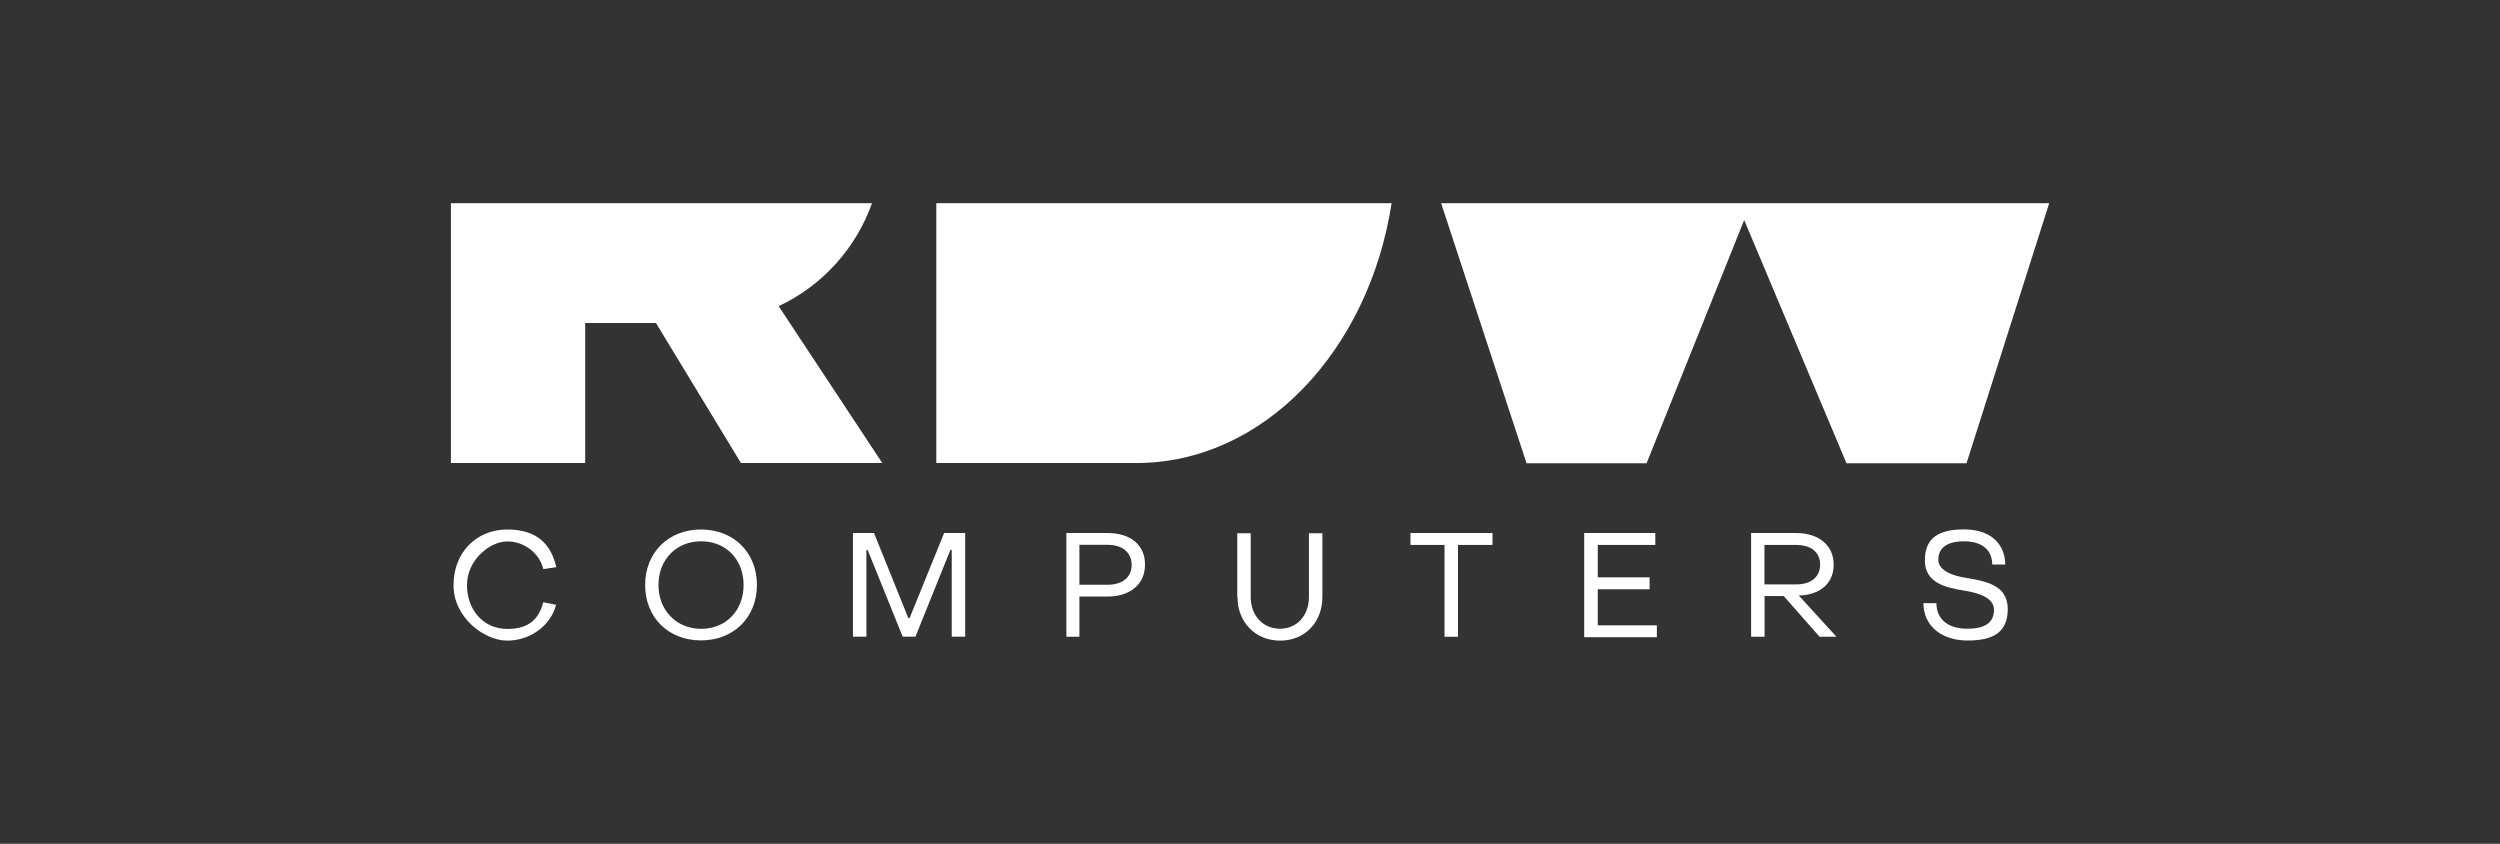
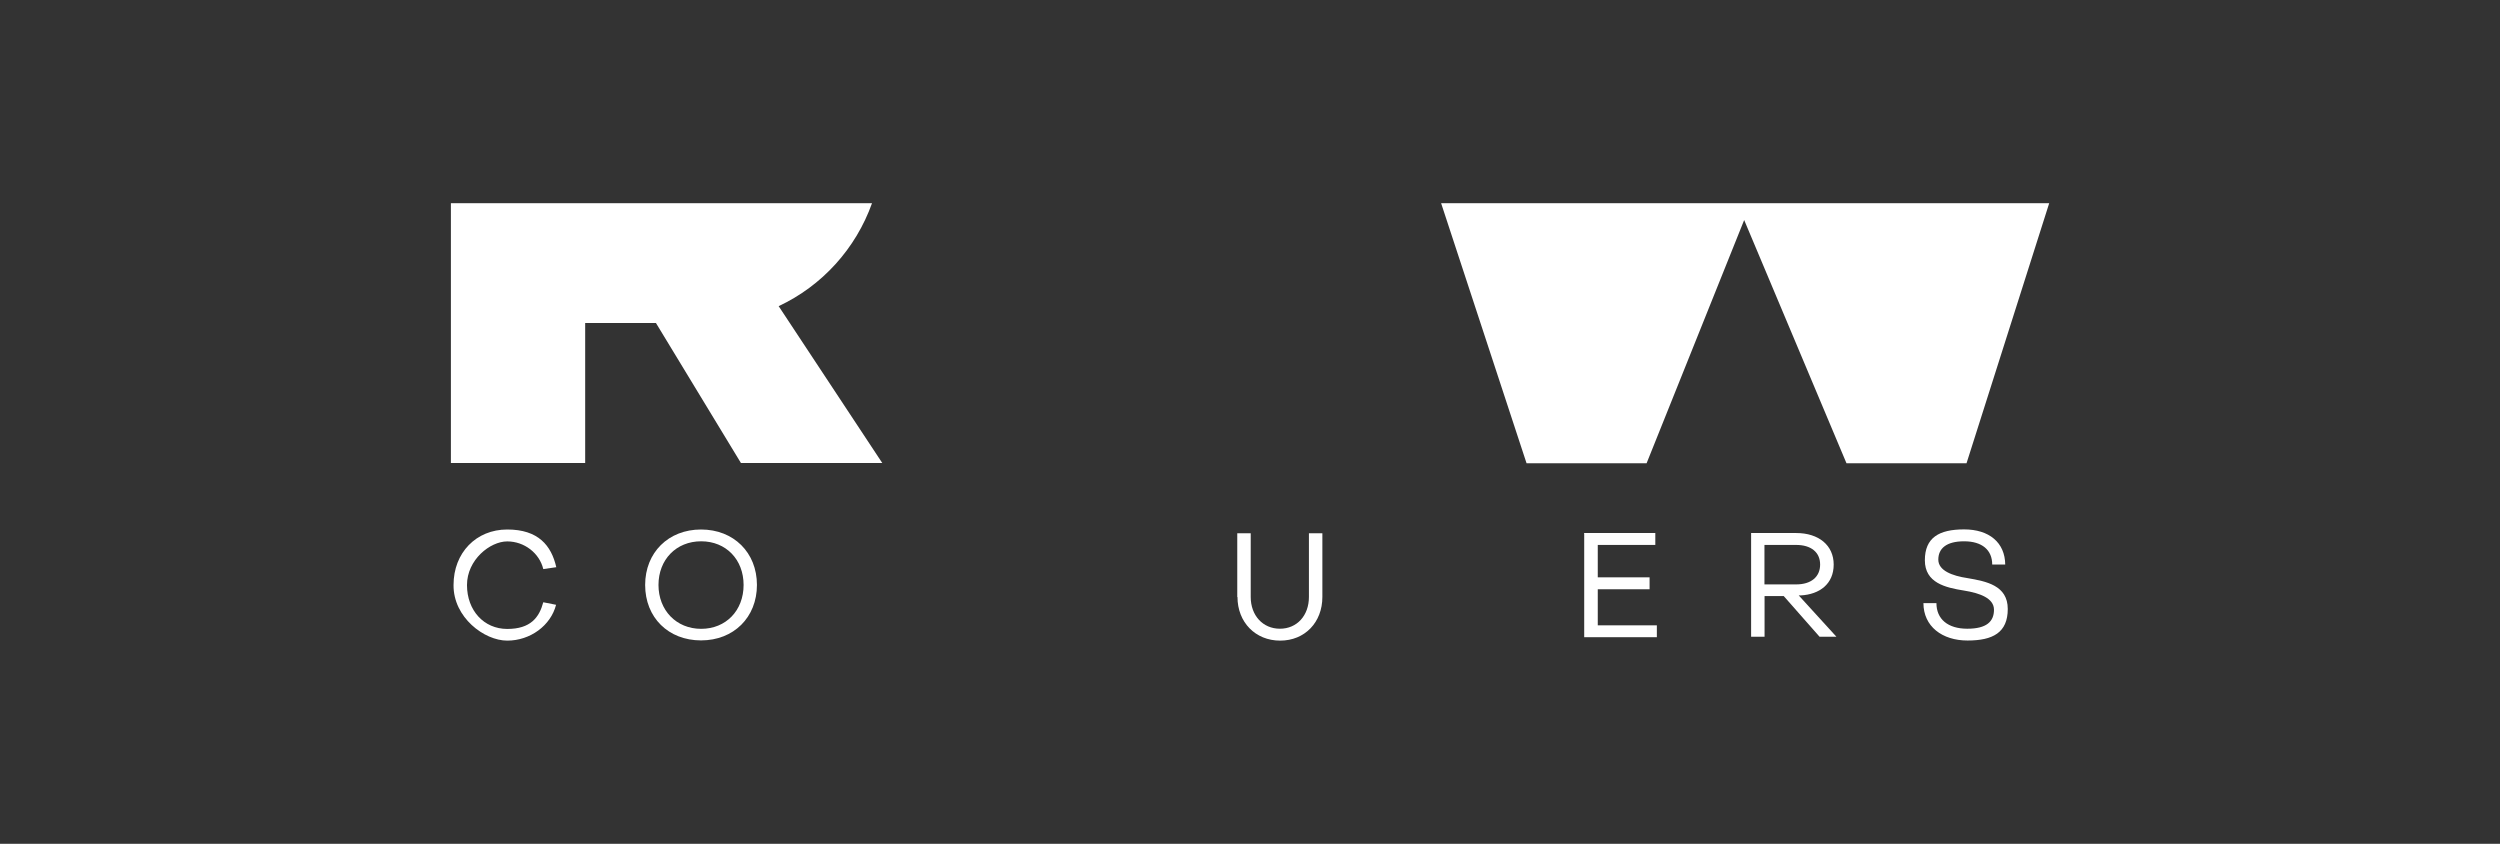
<svg xmlns="http://www.w3.org/2000/svg" id="Layer_1" viewBox="0 0 226.77 76.54">
  <rect x="0" y="0" width="226.77" height="76.54" fill="#333333" stroke="none" />
  <defs>
    <style> .cls-1 { fill: #fff; } </style>
  </defs>
  <g id="Layer_1-2" data-name="Layer_1">
    <g>
      <path class="cls-1" d="M79.09,18.43h-38.19v23.57h12.18v-12.7h6.42l7.71,12.7h12.82l-9.4-14.23c3.94-1.84,7-5.22,8.47-9.34Z" />
-       <path class="cls-1" d="M84.93,18.43v23.57h18.14c11.52,0,21.09-10.15,23.16-23.57h-41.3Z" />
      <polygon class="cls-1" points="130.72 18.43 138.47 42.02 149.36 42.02 158.21 19.96 167.49 42.02 178.38 42.02 185.88 18.43 130.72 18.43" />
      <g>
        <path class="cls-1" d="M41.14,53.06c0-2.92,2.05-5.03,4.87-5.03s4,1.45,4.45,3.42l-1.18.17c-.35-1.45-1.72-2.51-3.27-2.51s-3.65,1.66-3.65,3.96,1.53,3.98,3.65,3.98,2.9-1.04,3.27-2.42l1.16.23c-.48,1.88-2.34,3.25-4.43,3.25s-4.89-2.11-4.87-5.03Z" />
        <path class="cls-1" d="M58.52,53.06c0-2.94,2.11-5.03,5.07-5.03s5.07,2.09,5.07,5.03-2.11,5.03-5.07,5.03-5.07-2.07-5.07-5.03ZM67.45,53.06c0-2.3-1.59-3.96-3.85-3.96s-3.87,1.66-3.87,3.96,1.62,3.98,3.87,3.98,3.85-1.66,3.85-3.98Z" />
-         <path class="cls-1" d="M77.35,48.35h1.93l3.11,7.71h.12l3.13-7.71h1.91v9.4h-1.22v-7.87h-.12l-3.17,7.87h-1.16l-3.17-7.85h-.12v7.85h-1.22v-9.4h0Z" />
-         <path class="cls-1" d="M96.73,48.35h3.75c2.05,0,3.4,1.08,3.38,2.88,0,1.78-1.37,2.88-3.38,2.88h-2.57v3.65h-1.18v-9.4h0ZM100.48,53.04c1.37,0,2.17-.7,2.17-1.8s-.81-1.82-2.17-1.82h-2.57v3.62h2.57Z" />
        <path class="cls-1" d="M112.23,54.15v-5.78h1.22v5.78c0,1.68,1.1,2.88,2.65,2.88s2.63-1.2,2.63-2.88v-5.78h1.22v5.78c0,2.3-1.59,3.96-3.83,3.96s-3.87-1.66-3.87-3.96h-.02Z" />
-         <path class="cls-1" d="M131.05,49.43h-3.11v-1.08h7.44v1.08h-3.13v8.33h-1.22v-8.33h.02Z" />
        <path class="cls-1" d="M143.69,48.35h6.46v1.08h-5.22v2.94h4.7v1.08h-4.7v3.27h5.36v1.08h-6.59v-9.4l-.02-.04Z" />
        <path class="cls-1" d="M158.83,48.35h4.1c2.05,0,3.4,1.12,3.4,2.86s-1.26,2.71-3,2.8h-.17l3.42,3.75h-1.53l-3.25-3.69h-1.74v3.69h-1.22v-9.4h0ZM162.93,53.01c1.35,0,2.17-.68,2.17-1.8s-.83-1.78-2.17-1.78h-2.88v3.58h2.88Z" />
        <path class="cls-1" d="M174.45,54.71h1.2c0,1.45,1.04,2.32,2.8,2.32s2.42-.66,2.42-1.72-1.3-1.51-2.71-1.74c-1.7-.27-3.56-.7-3.56-2.75s1.28-2.8,3.56-2.8,3.71,1.2,3.73,3.19h-1.18c0-1.33-.93-2.11-2.55-2.11s-2.34.66-2.34,1.66,1.26,1.47,2.65,1.68c1.7.29,3.65.66,3.65,2.8s-1.35,2.86-3.65,2.86-4-1.28-4-3.4l-.02.02Z" />
      </g>
    </g>
  </g>
</svg>